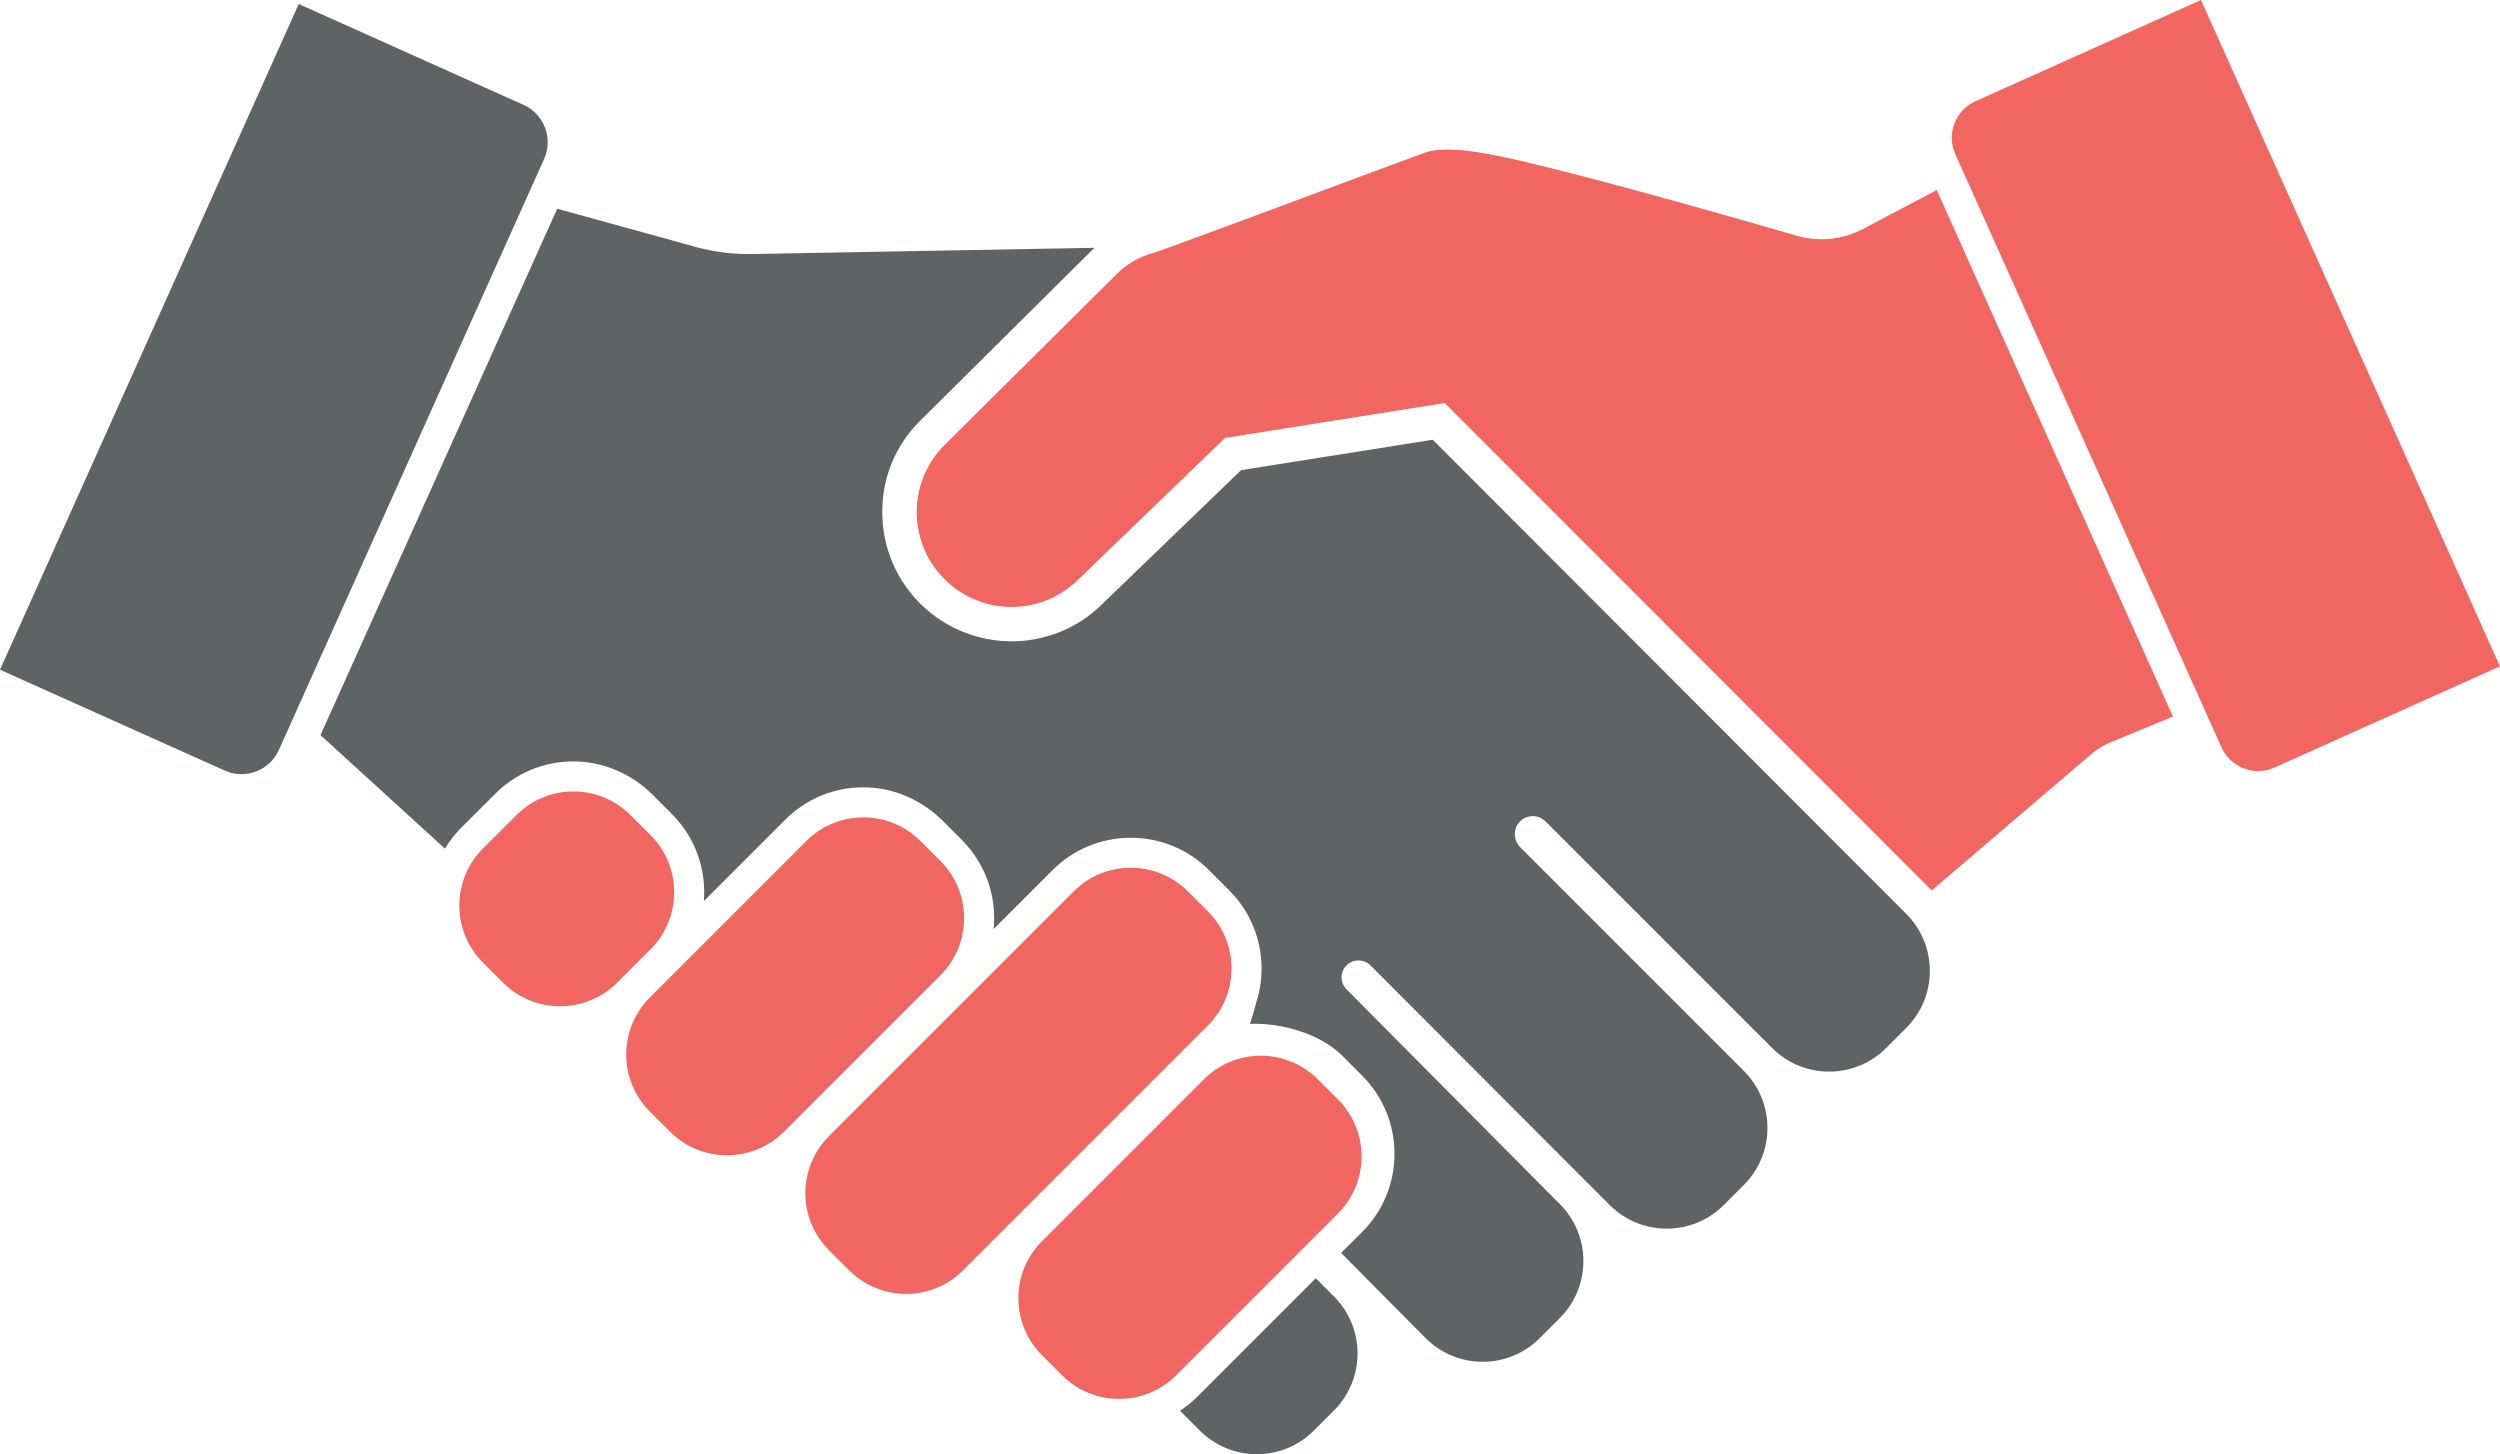
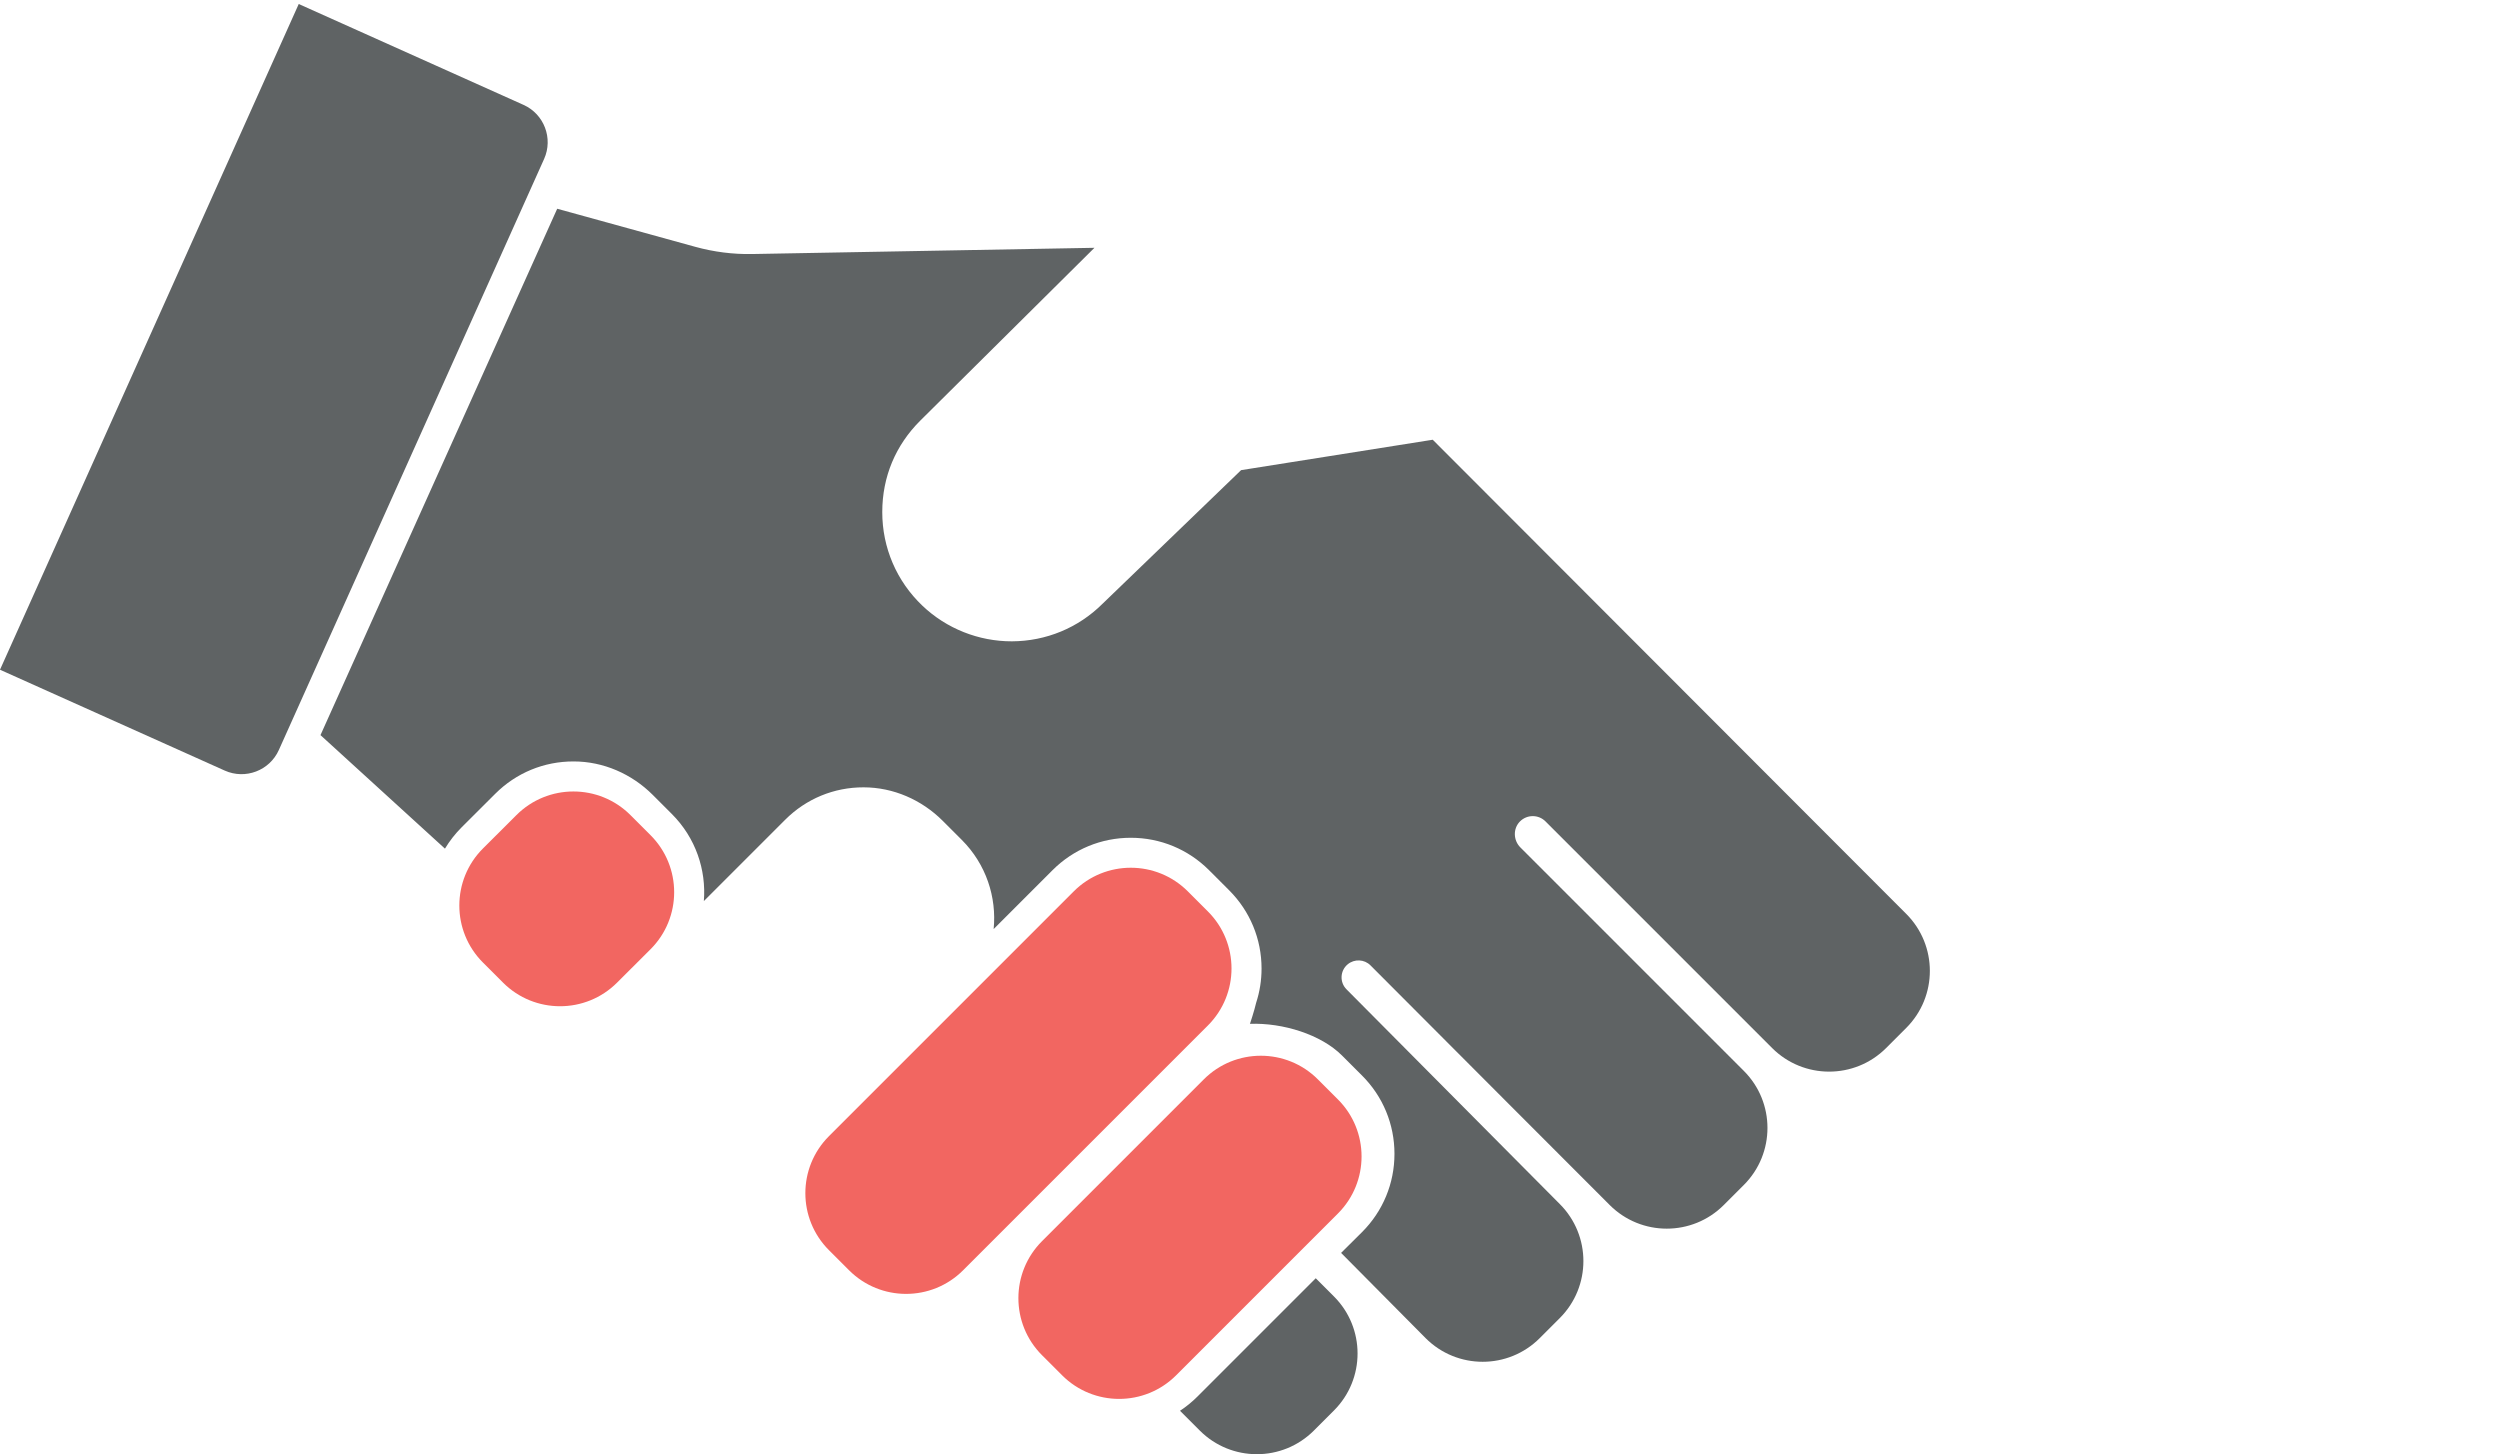
<svg xmlns="http://www.w3.org/2000/svg" id="Layer_1" viewBox="0 0 349.47 203.28">
  <path d="M183.92,178.69l-16.53,16.53c-.75,.75-1.57,1.42-2.44,1.99l2.77,2.77c4.4,4.4,11.54,4.4,15.94,0l2.81-2.81c4.4-4.4,4.4-11.54,0-15.94l-2.55-2.55Z" style="fill:#5f6364;" />
  <path d="M200.28,61.47l-26.79,4.25-19.36,18.67c-3.39,3.38-7.9,5.24-12.68,5.26-4.64,.01-9.15-1.78-12.51-4.98-3.61-3.44-5.61-8.11-5.61-13.08s1.88-9.36,5.29-12.77l24.37-24.18-47.84,.87c-2.68,.05-5.35-.29-7.93-1l-19.33-5.33L44.8,102.76l17.4,15.87c.65-1.08,1.43-2.08,2.34-2.99l4.68-4.67c2.93-2.93,6.82-4.54,10.97-4.53,4.15,0,8.12,1.74,11.06,4.68l2.67,2.67c3.33,3.33,4.82,7.81,4.47,12.17l11.37-11.37c2.93-2.93,6.82-4.54,10.96-4.53,4.15,0,8.12,1.74,11.06,4.68l2.67,2.67c3.4,3.4,4.89,8.01,4.45,12.46l8.23-8.23c2.92-2.92,6.81-4.53,10.94-4.53s8.02,1.61,10.94,4.53l2.81,2.81c2.92,2.92,4.53,6.81,4.53,10.94,0,1.65-.26,3.27-.76,4.8-.24,1.07-.86,2.93-.86,2.93,4.62-.17,9.94,1.5,12.86,4.42l2.81,2.81c2.92,2.92,4.53,6.81,4.53,10.94s-1.61,8.02-4.53,10.94l-2.93,2.91c6.44,6.5,11.82,11.92,11.82,11.92,4.4,4.4,11.54,4.4,15.94,0l2.81-2.81c4.4-4.4,4.4-11.54,0-15.94l-29.81-30.01c-.99-.99-.91-2.61,.16-3.5,.94-.78,2.33-.72,3.19,.15,6.72,6.76,33.44,33.5,33.44,33.5,4.4,4.4,11.54,4.4,15.94,0l2.81-2.81c4.4-4.4,4.4-11.54,0-15.94l-31.24-31.24c-.99-.99-1.05-2.63-.06-3.63,1-1,2.6-.99,3.58,0l31.67,31.67c4.4,4.4,11.54,4.4,15.94,0l2.81-2.81c4.4-4.4,4.4-11.54,0-15.94L200.28,61.47Z" style="fill:#5f6364;" />
-   <path d="M0,93.62l31.42,14.1c2.88,1.29,6.27,0,7.56-2.88L76.06,22.22c1.29-2.88,0-6.27-2.88-7.56L41.76,.56,0,93.62Z" style="fill:#5f6364;" />
-   <path d="M131.47,136.31l-21.88,21.88c-4.4,4.4-11.54,4.4-15.94,0l-2.81-2.81c-4.4-4.4-4.4-11.54,0-15.94l21.88-21.88c4.4-4.4,11.54-4.4,15.94,0l2.81,2.81c4.4,4.4,4.4,11.54,0,15.94" style="fill:#f26661;" />
+   <path d="M0,93.62l31.42,14.1c2.88,1.29,6.27,0,7.56-2.88L76.06,22.22c1.29-2.88,0-6.27-2.88-7.56L41.76,.56,0,93.62" style="fill:#5f6364;" />
  <path d="M90.94,132.69l-4.68,4.67c-4.4,4.4-11.54,4.4-15.94,0l-2.81-2.81c-4.4-4.4-4.4-11.54,0-15.94l4.68-4.67c4.4-4.4,11.54-4.4,15.94,0l2.81,2.81c4.4,4.4,4.4,11.54,0,15.94" style="fill:#f26661;" />
  <path d="M168.85,143.35l-34.22,34.22c-4.4,4.4-11.54,4.4-15.94,0l-2.81-2.81c-4.4-4.4-4.4-11.54,0-15.94l34.22-34.22c4.4-4.4,11.54-4.4,15.94,0l2.81,2.81c4.4,4.4,4.4,11.54,0,15.94" style="fill:#f26661;" />
-   <path d="M270.72,26.58l-10.3,5.43c-2.85,1.5-6.16,1.84-9.26,.94-10.29-2.98-34.23-9.8-42.91-11.38-3.2-.58-6.03-.93-8.51-.4-.47,.02-37.36,13.99-39.29,14.43-1.59,.54-3.08,1.44-4.35,2.71l-24.07,23.9c-5.18,5.18-5.18,13.57,0,18.75,5.18,5.18,13.57,5.18,18.75,0l20.47-19.75,30.71-4.87,68.07,68.13,22.28-19.04c.82-.7,1.74-1.27,2.74-1.68l8.7-3.58-33.02-73.6Z" style="fill:#f26661;" />
  <path d="M187.03,169.63l-22.62,22.62c-4.4,4.4-11.54,4.4-15.94,0l-2.81-2.81c-4.4-4.4-4.4-11.54,0-15.94l22.62-22.62c4.4-4.4,11.54-4.4,15.94,0l2.81,2.81c4.4,4.4,4.4,11.54,0,15.94" style="fill:#f26661;" />
-   <path d="M349.47,93.14l-31.53,14.15c-2.82,1.27-6.14,0-7.4-2.82l-37.21-82.92c-1.27-2.82,0-6.14,2.82-7.4L307.67,0l41.79,93.14Z" style="fill:#f26661;" />
</svg>